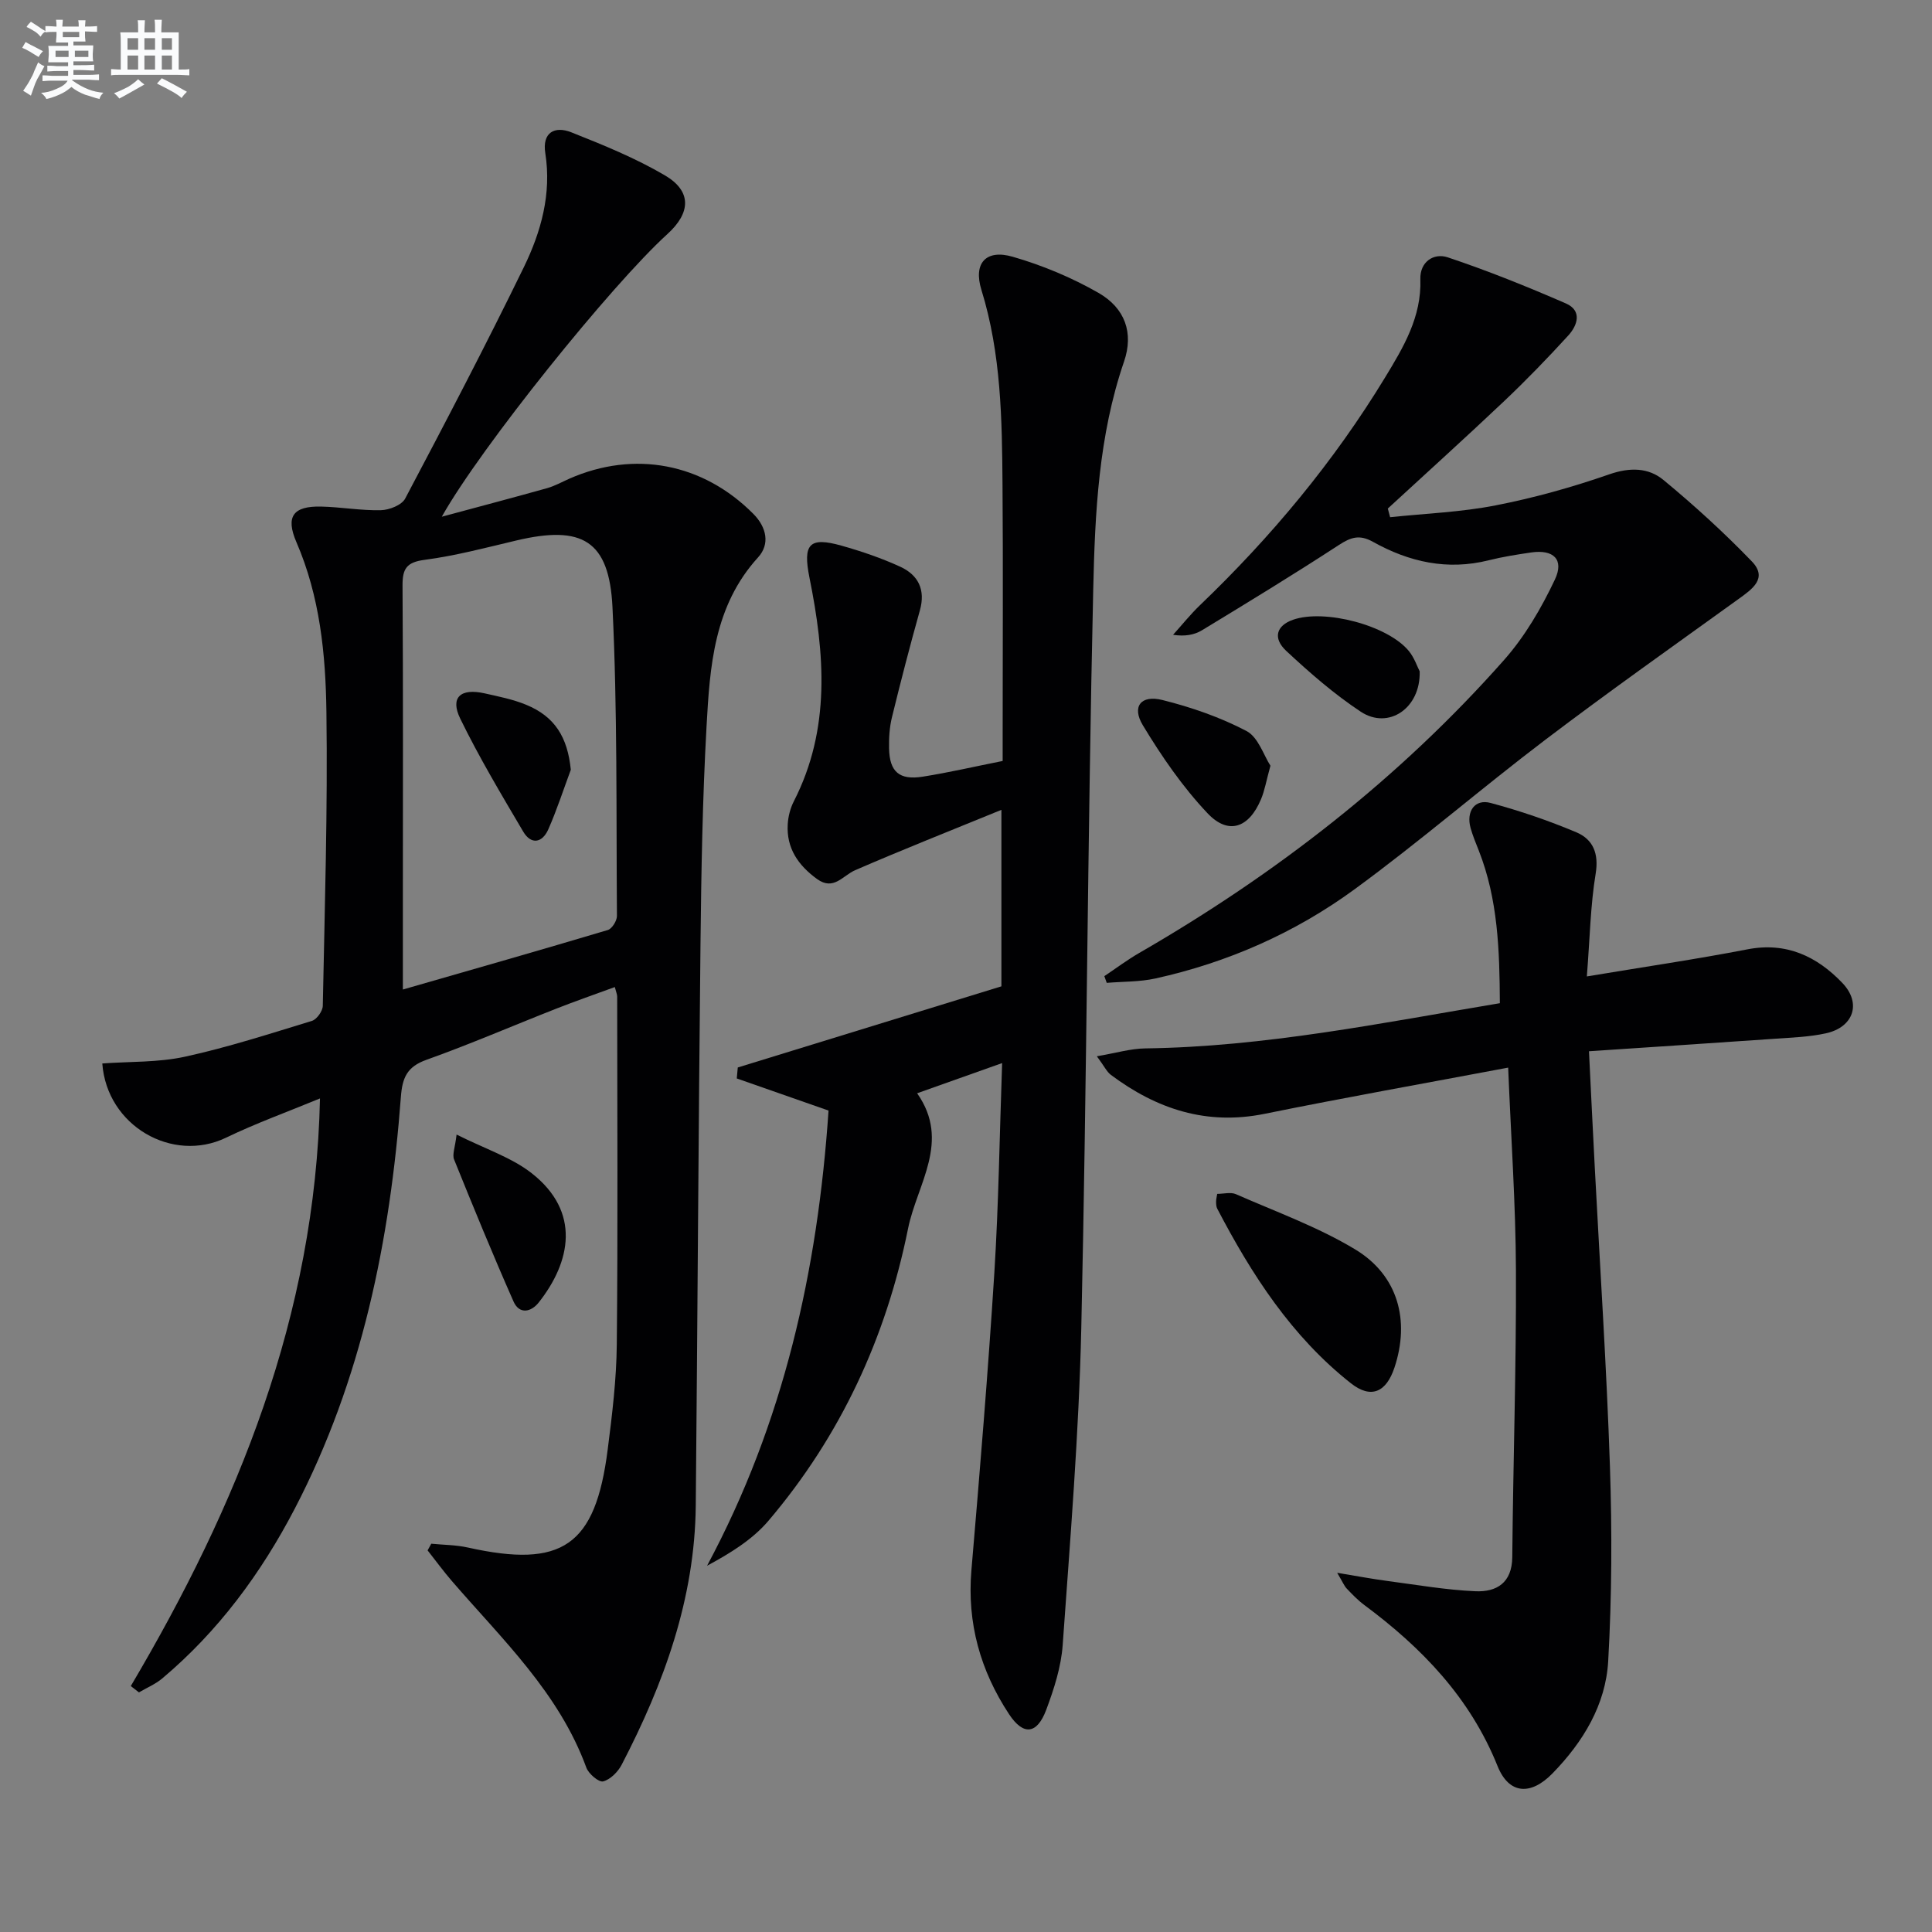
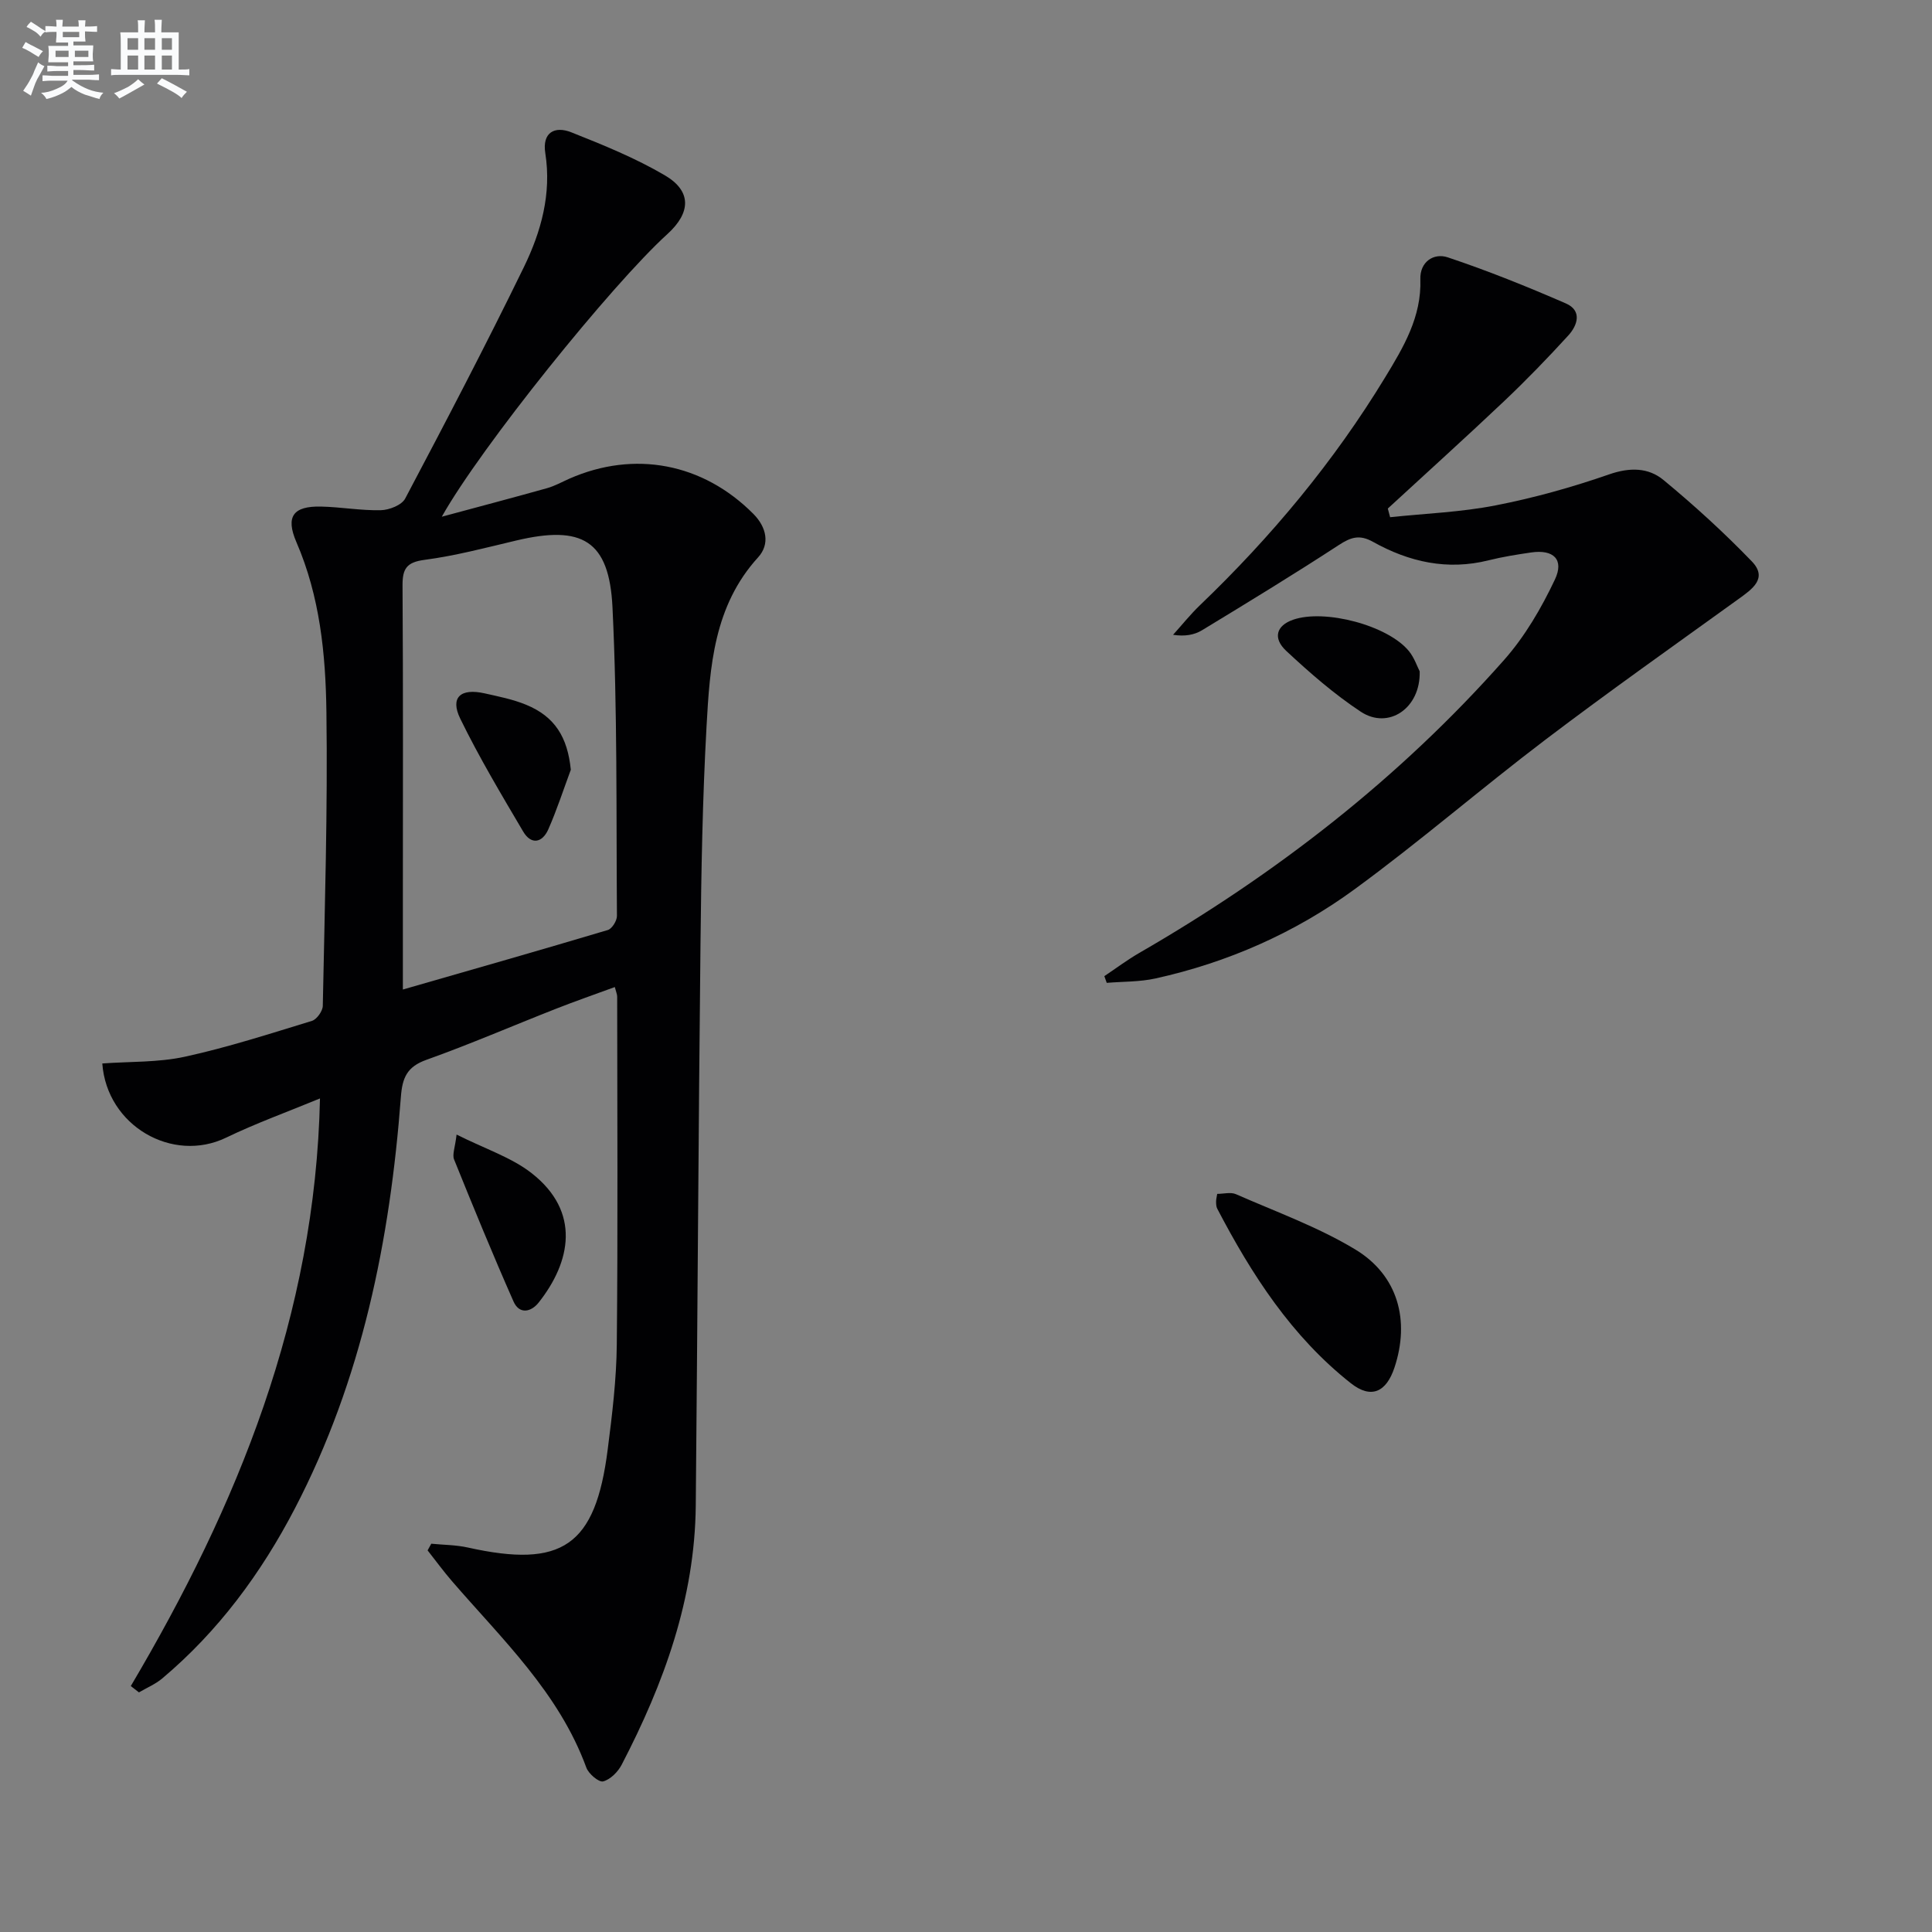
<svg xmlns="http://www.w3.org/2000/svg" enable-background="new 0 0 400 400" viewBox="0 0 400 400">
  <rect x="0" y="0" width="400" height="400" fill="#808080" stroke="none" />
  <g fill="#010103">
    <path d="m27.08 349.08c22.12-37.4 38.19-76.7 39.17-121.66-6.69 2.77-13.23 5.12-19.44 8.12-11.11 5.36-24.7-2.46-25.63-15.36 5.71-.42 11.56-.19 17.11-1.4 8.89-1.94 17.59-4.76 26.3-7.42 1-.31 2.22-2.03 2.24-3.11.4-20.3 1.03-40.61.75-60.91-.16-11.91-1.34-23.83-6.21-35.09-2.32-5.37-.61-7.49 5.08-7.37 4.14.09 8.28.85 12.41.75 1.74-.04 4.32-1.06 5.03-2.41 8.39-15.87 16.71-31.78 24.57-47.91 3.56-7.31 5.76-15.17 4.44-23.59-.68-4.3 1.93-5.7 5.4-4.32 6.6 2.62 13.25 5.32 19.35 8.9 5.58 3.27 5.41 7.73.52 12.17-11.52 10.45-38.65 44.15-46.7 58.51 8.09-2.18 14.98-4 21.83-5.92 1.58-.45 3.06-1.28 4.57-1.95 13.48-5.93 27.67-3.22 38.11 7.29 2.73 2.75 3.48 6.25.97 9-9.16 10.06-9.98 22.59-10.67 35.02-.83 14.95-1.09 29.94-1.25 44.92-.42 38.8-.61 77.59-.98 116.39-.19 19.25-6.59 36.8-15.33 53.62-.77 1.49-2.34 3.07-3.84 3.47-.89.23-3.01-1.56-3.48-2.84-5.67-15.51-17.43-26.58-27.84-38.64-1.76-2.04-3.36-4.23-5.03-6.35.25-.46.5-.92.76-1.38 2.53.25 5.12.24 7.58.79 19.55 4.35 26.4-.33 28.94-20.24.93-7.24 1.82-14.55 1.89-21.84.24-23.99.09-47.98.08-71.98 0-.47-.22-.93-.49-1.98-4.12 1.51-8.15 2.91-12.12 4.47-8.97 3.52-17.83 7.36-26.9 10.6-4 1.43-4.97 3.69-5.27 7.65-2.24 29.7-8.07 58.57-21.96 85.25-6.96 13.37-15.84 25.41-27.47 35.19-1.41 1.18-3.19 1.92-4.8 2.87-.56-.45-1.13-.88-1.69-1.31zm56.33-144.21c14.81-4.26 28.64-8.2 42.43-12.32.87-.26 1.9-1.92 1.89-2.92-.16-21.29.11-42.61-.92-63.87-.67-13.9-6.29-17.09-19.94-13.85-6.29 1.49-12.58 3.16-18.96 4-3.74.49-4.59 1.83-4.57 5.33.14 21.48.07 42.97.07 64.45z" />
-     <path d="m207.48 220.1c-6.09 2.16-11.51 4.09-17.6 6.25 7.02 9.96-.02 18.81-1.88 28.03-4.54 22.54-13.97 42.91-28.9 60.48-3.29 3.87-7.83 6.68-12.71 9.31 15.88-29.61 22.91-61.16 25.15-94.24-6.35-2.22-12.67-4.43-19-6.65.07-.76.14-1.51.21-2.27 18.11-5.57 36.21-11.15 54.58-16.8 0-11.67 0-23.43 0-36.54-10.54 4.31-20.47 8.24-30.27 12.49-2.6 1.13-4.46 4.32-7.9 1.83-3.87-2.81-6.36-6.36-6.07-11.31.09-1.62.53-3.35 1.27-4.79 7.67-14.99 6.4-30.58 3.23-46.3-1.4-6.98-.04-8.5 6.66-6.61 4.14 1.17 8.25 2.57 12.15 4.36 3.71 1.71 5.26 4.75 4.05 9.04-2.06 7.33-3.97 14.72-5.78 22.12-.51 2.07-.64 4.28-.6 6.42.09 4.86 2.1 6.65 6.98 5.88 5.38-.85 10.7-2.09 16.54-3.25 0-2.15 0-4.11 0-6.08 0-16.99.1-33.99-.03-50.98-.1-13.62-.27-27.24-4.37-40.48-1.71-5.52.93-8.46 6.49-6.85 6.14 1.77 12.2 4.3 17.74 7.47 5.55 3.18 7.32 8.34 5.3 14.23-5.27 15.35-6.02 31.36-6.38 47.23-1.16 50.92-1.33 101.87-2.47 152.8-.49 21.91-2.3 43.79-3.85 65.67-.32 4.55-1.8 9.13-3.41 13.44-1.91 5.09-4.74 5.39-7.7.9-5.93-9-8.72-18.87-7.79-29.8 1.75-20.52 3.45-41.06 4.75-61.61.89-14.26 1.08-28.54 1.61-43.39z" />
-     <path d="m328.98 217.65c.43 8.7.8 16.46 1.21 24.21 1.07 20.59 2.44 41.16 3.13 61.76.45 13.42.4 26.9-.36 40.3-.51 9.04-5.19 16.73-11.51 23.22-4.53 4.66-9.04 4.37-11.4-1.5-5.69-14.16-15.67-24.49-27.6-33.35-1.32-.98-2.49-2.2-3.63-3.4-.53-.56-.83-1.35-1.97-3.26 4.17.69 7.26 1.28 10.38 1.69 6.07.8 12.13 1.86 18.23 2.13 4.37.19 7.59-1.71 7.64-7.07.18-19.76.84-39.52.76-59.28-.05-13.75-1.02-27.5-1.61-42.06-17.36 3.27-33.95 6.22-50.45 9.57-12.01 2.43-22.32-.99-31.79-8.06-.87-.65-1.37-1.78-2.92-3.86 3.91-.66 6.97-1.59 10.04-1.63 24.7-.33 48.78-5.24 73.4-9.36-.06-10.96-.39-21.5-4.36-31.59-.61-1.54-1.25-3.08-1.7-4.67-.96-3.44.87-6.08 4.14-5.2 6.04 1.62 12 3.65 17.76 6.08 3.45 1.46 4.69 4.38 3.99 8.6-1.07 6.49-1.18 13.13-1.82 21.24 11.86-1.98 22.61-3.55 33.25-5.61 8.09-1.57 14.42 1.49 19.65 6.96 4.05 4.23 2.28 9.19-3.42 10.43-3.38.74-6.91.87-10.38 1.11-12.69.89-25.41 1.71-38.66 2.6z" />
    <path d="m287.81 107.08c7.3-.77 14.69-1.04 21.86-2.45 7.96-1.55 15.84-3.76 23.5-6.42 4.26-1.48 8.11-1.42 11.24 1.17 6.38 5.27 12.53 10.88 18.27 16.83 3.41 3.53.07 5.78-2.78 7.84-13.34 9.62-26.79 19.12-39.89 29.06-13.38 10.15-26.1 21.17-39.65 31.07-12.3 8.98-26.18 15.09-41.13 18.4-3.27.72-6.72.63-10.09.91-.17-.46-.33-.93-.5-1.39 2.39-1.6 4.71-3.34 7.19-4.78 28.32-16.34 53.87-36.16 75.57-60.68 4.31-4.87 7.73-10.74 10.52-16.64 1.98-4.18-.31-6.29-4.9-5.62-2.95.43-5.91.9-8.8 1.62-8.56 2.15-16.5.35-23.96-3.82-2.79-1.56-4.58-.96-7.08.67-9.32 6.08-18.83 11.88-28.34 17.65-1.59.96-3.55 1.3-5.97.93 1.85-2.05 3.59-4.23 5.58-6.14 14.73-14.12 27.7-29.68 38.31-47.13 3.79-6.23 7.58-12.54 7.31-20.35-.12-3.6 2.77-5.5 5.67-4.53 8.29 2.77 16.43 6.05 24.45 9.54 3.42 1.49 2.44 4.53.49 6.66-4.26 4.66-8.66 9.21-13.24 13.55-7.94 7.52-16.07 14.85-24.11 22.26.16.59.32 1.19.48 1.79z" />
    <path d="m252.01 247.18c1.33 0 2.79-.41 3.87.06 8.32 3.66 16.99 6.78 24.72 11.45 8.88 5.37 11.34 14.73 8.11 24.45-1.71 5.14-4.86 6.53-9.01 3.26-12.27-9.67-20.55-22.5-27.68-36.15-.22-.42-.24-.98-.24-1.47-.01-.46.13-.94.23-1.6z" />
    <path d="m94.53 234.9c5.98 3 11.38 4.73 15.56 8.01 10.19 7.99 8.11 18.32 1.45 26.75-1.59 2.02-4.03 2.52-5.23-.22-4.29-9.71-8.32-19.53-12.29-29.37-.43-1.02.2-2.46.51-5.17z" />
-     <path d="m263.03 158.53c-.87 3.16-1.19 5.14-1.95 6.94-2.49 5.95-6.75 7.48-11.07 2.91-5.15-5.44-9.5-11.77-13.39-18.21-2.35-3.88-.41-6.35 4.04-5.24 5.99 1.49 11.97 3.57 17.42 6.42 2.44 1.29 3.57 5.07 4.95 7.18z" />
    <path d="m293.93 138.99c.22 7.67-6.48 12.14-12.2 8.36-5.51-3.64-10.57-8.06-15.41-12.57-2.88-2.68-2.03-5.27 1.37-6.46 6.55-2.31 19.72 1.17 24.03 6.51 1.11 1.37 1.69 3.16 2.21 4.16z" />
    <path d="m118.18 159.37c-1.53 4.12-2.89 8.33-4.66 12.34-1.25 2.82-3.56 3.25-5.21.44-4.53-7.68-9.12-15.36-13.02-23.36-2.14-4.39.05-6.36 5.04-5.24 2.89.65 5.85 1.23 8.57 2.35 5.99 2.45 8.61 6.74 9.28 13.47z" />
  </g>
  <path d="m6.8 9.5c.6.3 1.3.7 2.1 1.1-.4.4-.7.8-.9 1.2-.7-.4-1.3-.8-1.8-1.1s-1.1-.6-1.6-.8c.2-.4.5-.8.7-1.2.4.2.8.5 1.5.8zm.9 6.9c-.3.6-.5 1.1-.7 1.7s-.4 1.1-.6 1.7c-.6-.4-1.1-.7-1.6-1 .7-1 1.2-1.8 1.5-2.4.3-.5.6-1.1.8-1.7.3-.6.5-1.2.8-1.8.3.3.8.6 1.3.8-.7 1.3-1.2 2.2-1.5 2.7zm.1-11c.4.3 1 .7 1.7 1.1-.5.2-.8.6-1.1 1.1-.5-.6-1-1-1.4-1.2s-.9-.6-1.5-.8c.2-.4.5-.7.9-1.1.5.3.9.6 1.4.9zm10.5 13.1c1 .4 2 .6 3.1.7-.4.4-.7.8-.8 1.3-.9-.2-1.9-.6-3-.9-1-.4-2-.9-2.8-1.6-.5.4-1.1.9-1.9 1.3s-1.9.9-3.3 1.2c-.1-.3-.5-.8-1.1-1.3 1 0 2.1-.3 3.2-.8 1.2-.5 1.9-1 2.3-1.7h-3.2c-.4 0-1 0-2 .1v-1.2c1 0 1.7.1 2 .1h3.3v-1h-2.3c-.2 0-.9 0-2 .1v-1.2c1.2 0 1.9.1 2 .1h2.3v-.8h-4.1c0-.7.1-1.2.1-1.6 0-.5 0-1.1-.1-1.8h4.1v-.7h-2.5c0-.6.1-1.1.1-1.6v-.6h-.5c-.4 0-1 0-1.8.1v-1.3c1.2 0 1.9.1 2.1.1h.2c0-.3 0-.8-.1-1.4h1.4c0 .6-.1 1-.1 1.4h3.4c0-.4 0-.8-.1-1.3h1.5c0 .4-.1.9-.1 1.3.7 0 1.5 0 2.5-.1v1.2c-1 0-1.8-.1-2.5-.1v.6c0 .3 0 .8.1 1.5h-2.5v.8h4.1c0 .8-.1 1.3-.1 1.8s0 1 .1 1.5h-4.1v.8h1.4c.8 0 1.8 0 2.9-.1v1.2c-1 0-1.9-.1-2.8-.1h-1.5v1h3.2c.3 0 1 0 2.1-.1v1.2c-1.1 0-1.8-.1-2.1-.1h-3.4l-.1.1c1.4 1 2.4 1.5 3.4 1.9zm-4.1-6.7v-1.3h-2.7v1.3zm2.2-4.1v-1.1h-3.4v1.1zm1.9 4.1v-1.3h-2.8v1.3z" fill="#fafbfc" />
  <path d="m37 6.7v2.3 5.4c1 0 1.8 0 2.2-.1v1.3c-.6 0-1.5-.1-2.5-.1h-11.9c-.7 0-1.3 0-1.8.1v-1.3c.5 0 1.1.1 2 .1v-5.2c0-1 0-1.8-.1-2.5h3.7c0-1.3 0-2.1-.1-2.5h1.5c0 .4-.1 1.3-.1 2.5h2.2c0-1.2 0-2.1-.1-2.6h1.5c0 .4-.1 1.3-.1 2.6zm-12.3 13.7c-.3-.4-.7-.8-1.1-1.1 1.1-.4 2.1-.9 2.9-1.3.8-.5 1.5-1 2.1-1.6.4.4.9.8 1.3 1.1-2.5 1.4-4.2 2.4-5.2 2.9zm3.9-10.1v-2.4h-2.2v2.4zm0 4.1v-2.9h-2.2v2.9zm3.5-4.1v-2.4h-2.2v2.4zm0 4.1v-2.9h-2.2v2.9zm.4 2.9 1-1.1c.6.3 1.4.7 2.5 1.3s2 1.1 2.7 1.5c-.4.4-.8.8-1.1 1.3-.8-.8-2.5-1.7-5.1-3zm3.1-7v-2.4h-2.1v2.4zm0 4.1v-2.9h-2.1v2.9z" fill="#fafbfc" />
</svg>